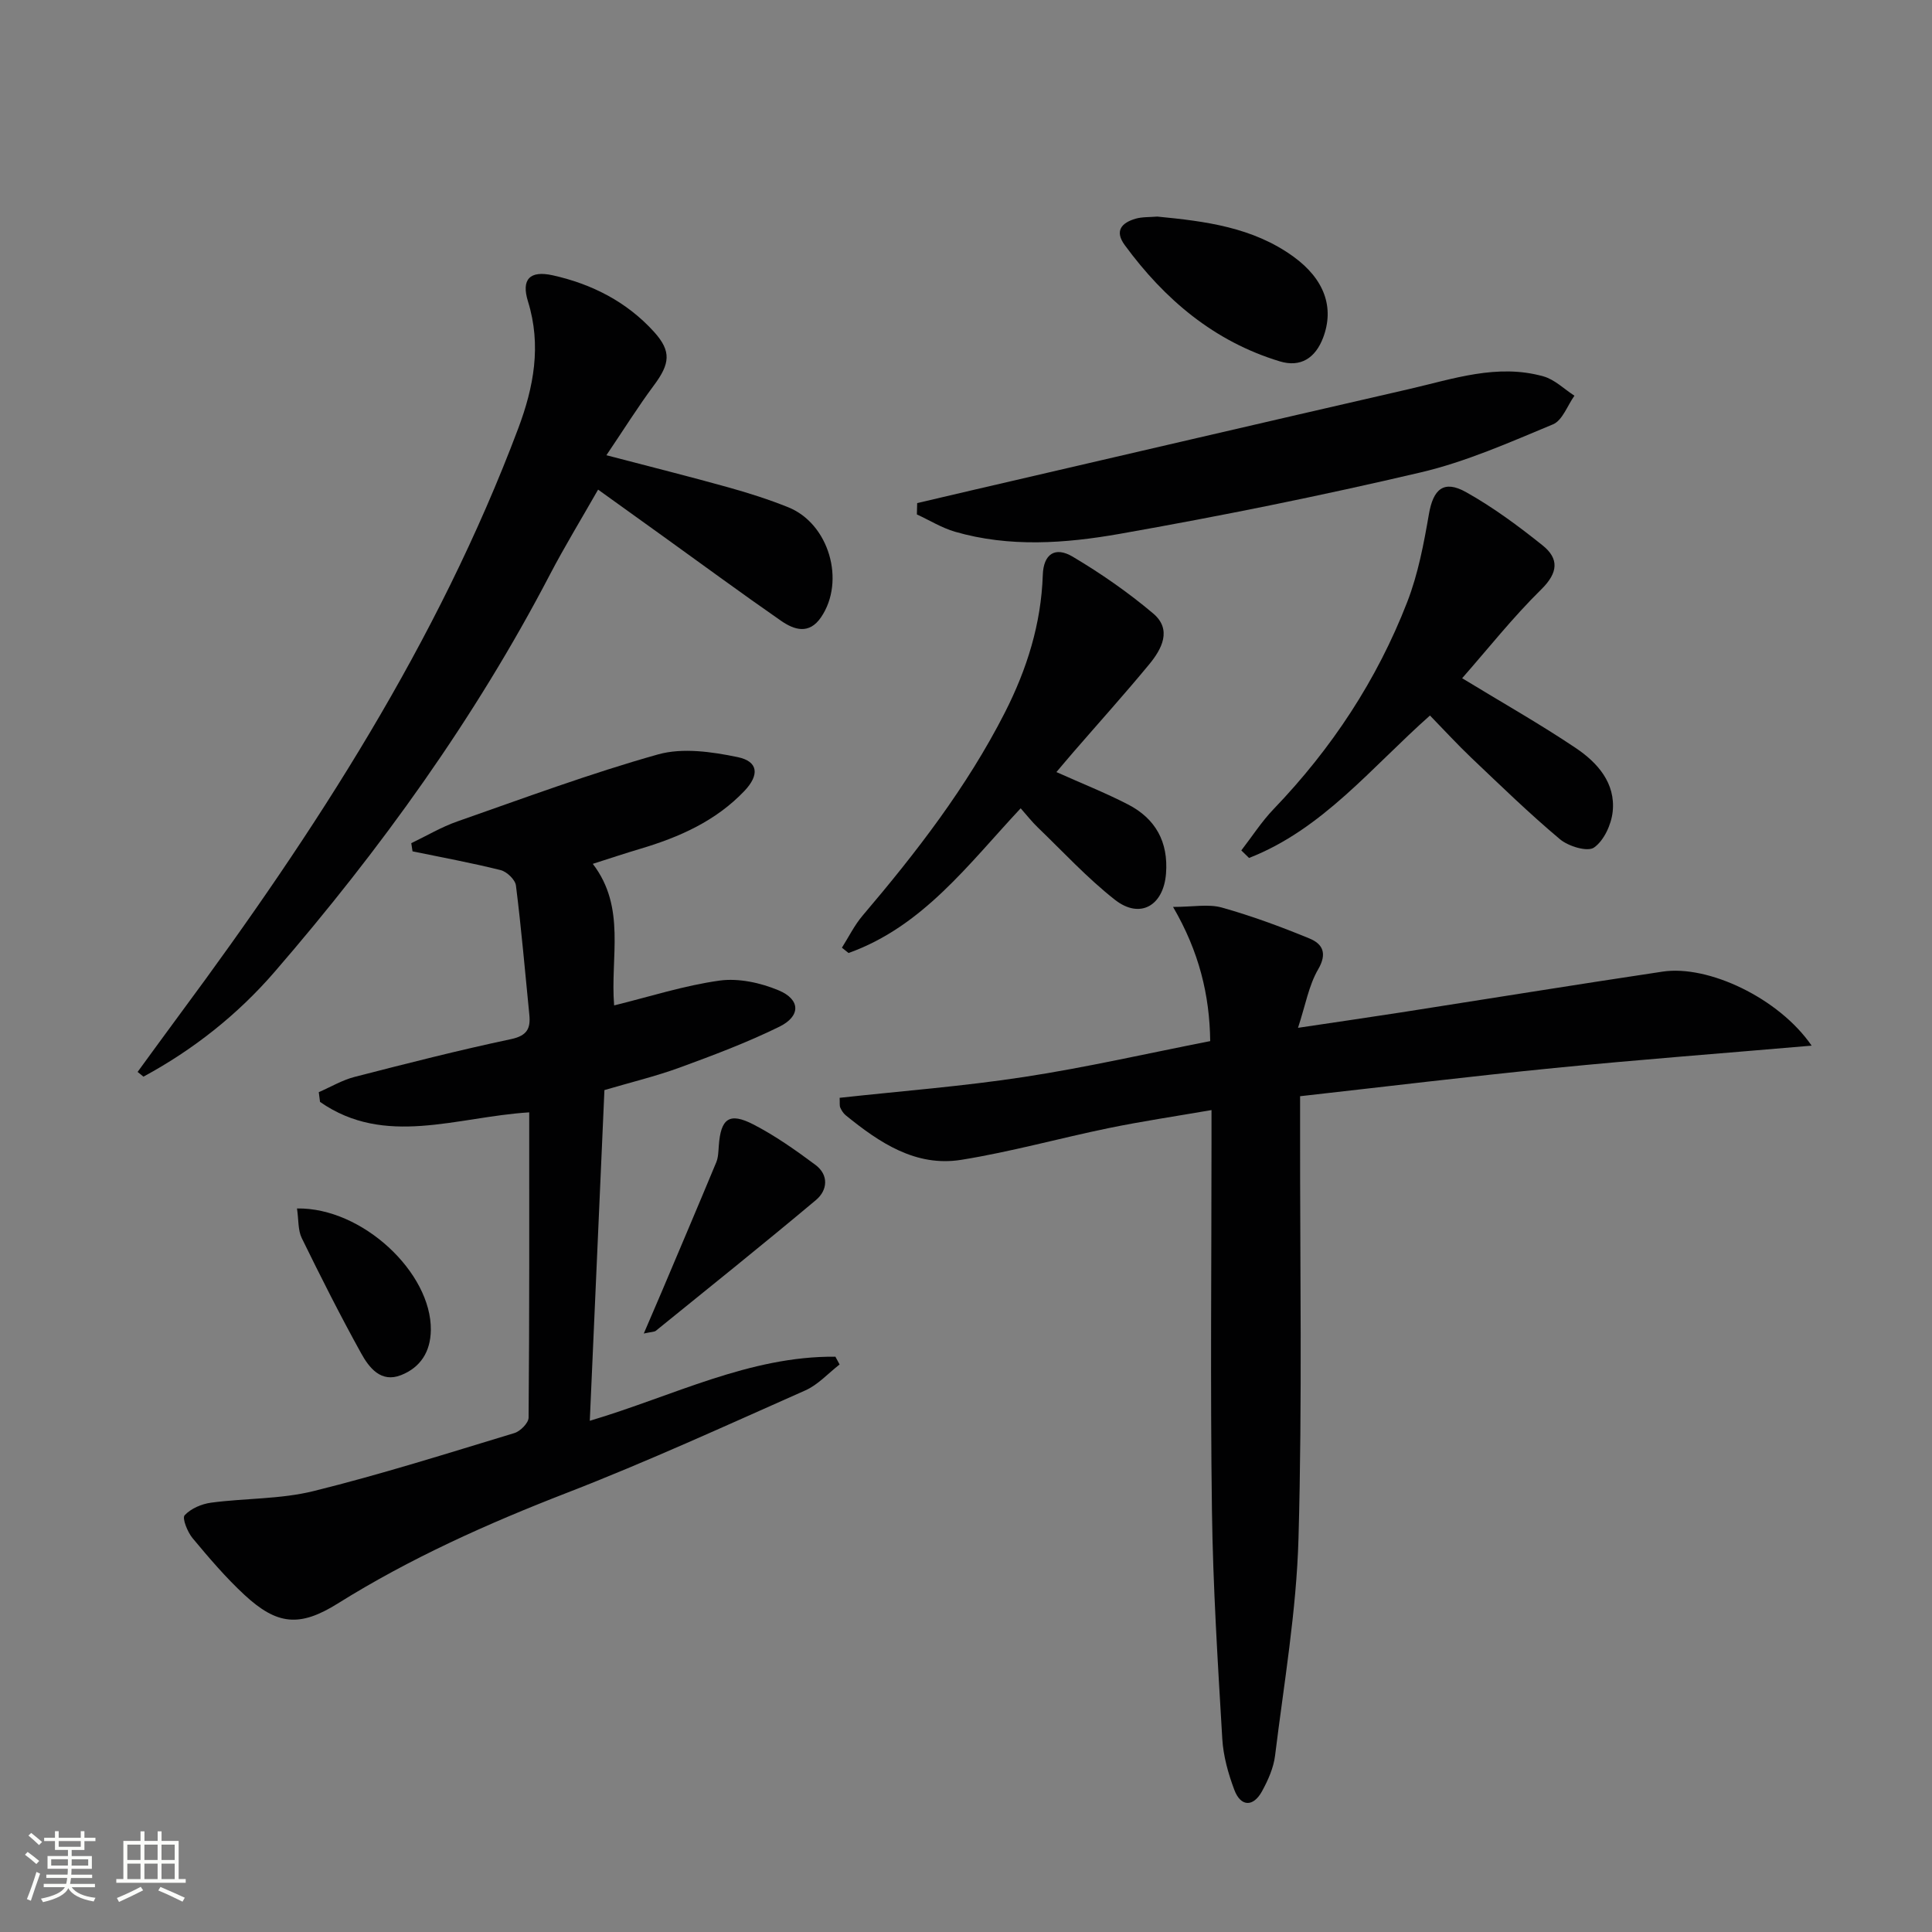
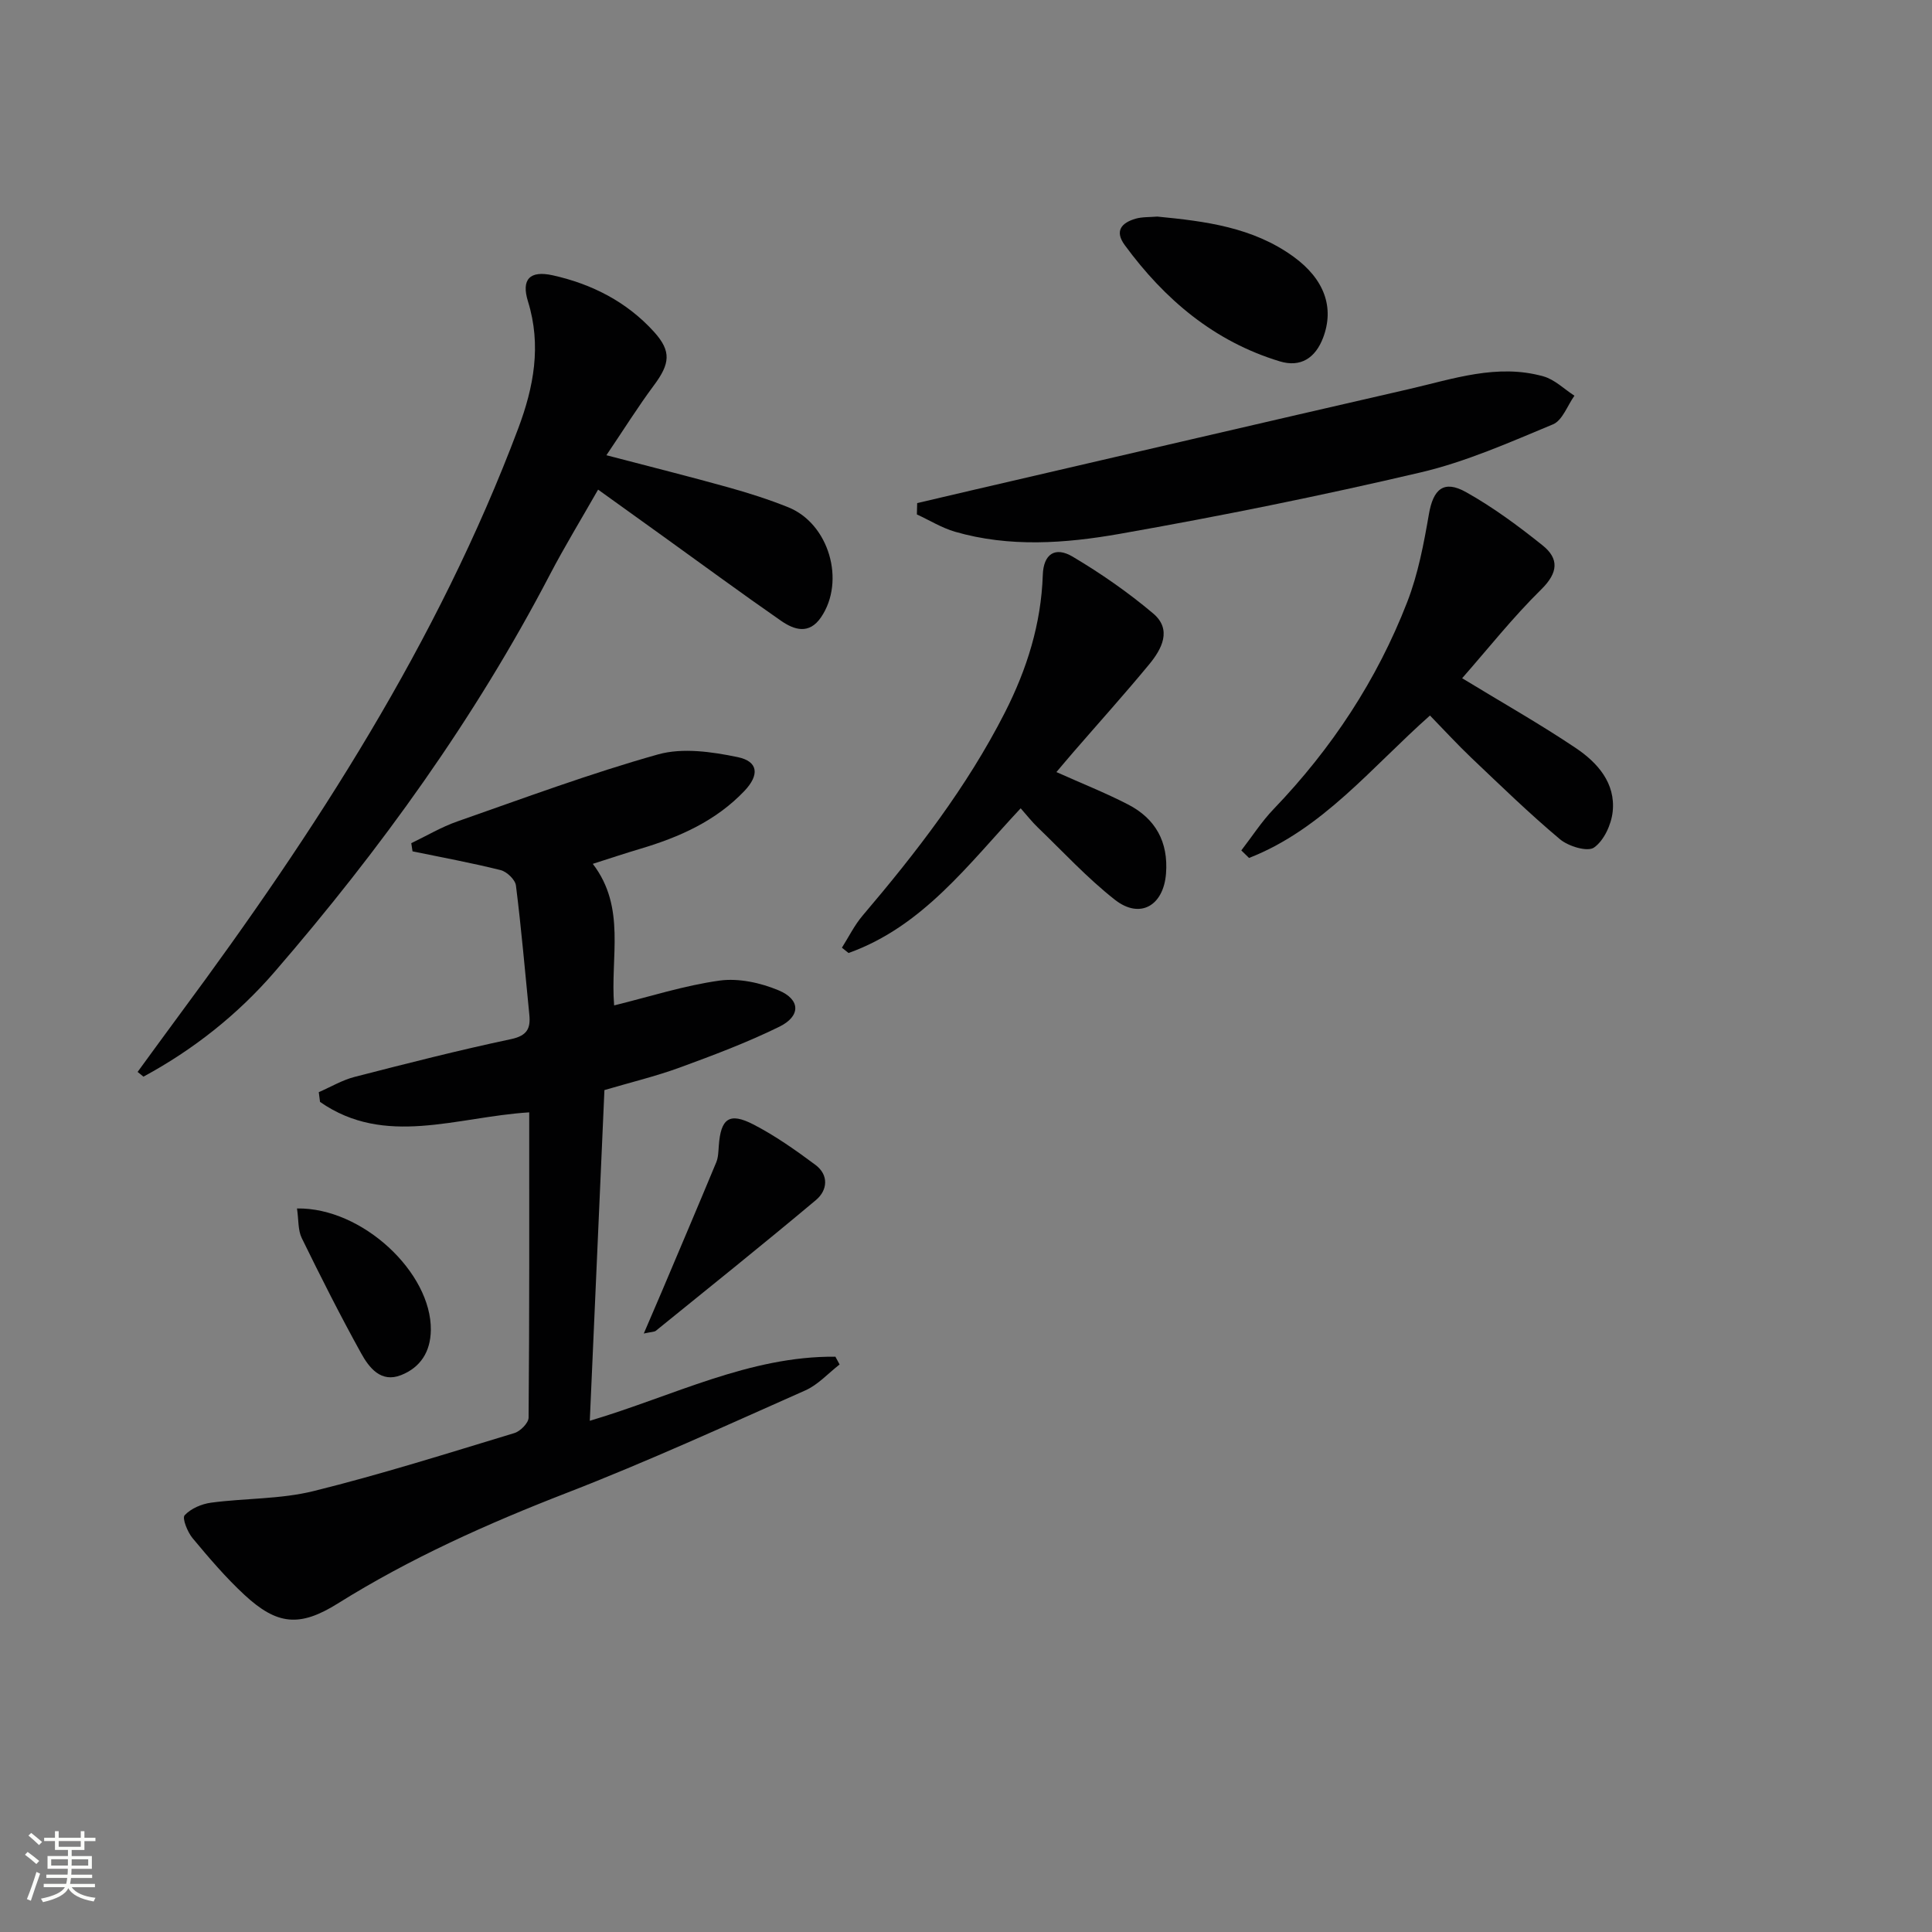
<svg xmlns="http://www.w3.org/2000/svg" enable-background="new 0 0 400 400" viewBox="0 0 400 400">
  <rect x="0" y="0" width="400" height="400" fill="#808080" stroke="none" />
  <path d="m5.17 384 .55-.58c.85.61 1.65 1.24 2.4 1.87l-.59.64c-.83-.73-1.62-1.38-2.36-1.93m1.22 9.53-.82-.34c.71-1.76 1.37-3.64 1.98-5.63.24.13.5.25.76.36-.6 1.67-1.24 3.54-1.92 5.61m-.5-13.5.57-.54c.56.44 1.31 1.06 2.26 1.87l-.64.64c-.68-.66-1.41-1.32-2.19-1.97m3.25.46h2.24v-1.36h.77v1.36h4.57v-1.36h.76v1.36h2.28v.69h-2.28v1.84h-2.64v1.26h4.18v2.64h-4.21c0 .45-.02.86-.05 1.21h4.32v.69h-4.38c-.04.34-.1.75-.19 1.22h5.15v.69h-4.82c.87 1.19 2.51 1.92 4.93 2.19-.17.31-.3.57-.37.76-2.77-.49-4.52-1.41-5.26-2.76-.56 1.26-2.3 2.23-5.24 2.9-.12-.24-.26-.48-.43-.72 2.73-.55 4.38-1.34 4.96-2.38h-4.38v-.69h4.65c.1-.38.17-.79.21-1.22h-4.32v-.69h4.4c.03-.34.05-.75.05-1.21h-4.2v-2.64h4.23v-1.26h-2.69v-1.84h-2.24zm1.46 4.46v1.29h3.45c.01-.4.02-.57.01-.53v-.32-.45h-3.46zm1.55-2.59h4.57v-1.19h-4.57zm6.11 2.59h-3.42v.77c-.01.19-.01.37-.02.53h3.44z" fill="#fbfcfa" />
-   <path d="m32.63 379.16h.82v1.98h3.54v7.89h1.46v.78h-14.37v-.78h1.46v-7.89h3.55v-1.98h.82v1.98h2.73v-1.98zm-3.49 11.48.5.73c-1.61.82-3.28 1.63-5 2.41-.13-.27-.28-.55-.44-.82 1.75-.72 3.4-1.49 4.94-2.32m-2.78-5.55h2.73v-3.18h-2.73zm0 3.95h2.73v-3.2h-2.73zm3.54-3.95h2.73v-3.18h-2.73zm0 3.95h2.73v-3.2h-2.73zm7.89 4.68c-1.84-.92-3.51-1.7-5.02-2.32l.45-.73c1.89.8 3.57 1.55 5.04 2.23zm-1.62-11.81h-2.73v3.18h2.73zm-2.73 7.13h2.73v-3.2h-2.73z" fill="#fbfcfa" />
  <g fill="#010102">
    <path d="m109.57 230.3c-15.09.95-29.84 7.23-43.31-2.16-.09-.67-.17-1.35-.26-2.02 2.47-1.07 4.85-2.5 7.42-3.16 10.76-2.77 21.53-5.52 32.39-7.82 3.34-.71 4.07-2.22 3.78-5.08-.89-8.91-1.65-17.84-2.77-26.72-.15-1.21-1.88-2.87-3.16-3.19-6.03-1.51-12.16-2.63-18.25-3.89-.09-.56-.17-1.12-.26-1.69 3.18-1.52 6.25-3.36 9.56-4.51 13.78-4.82 27.5-9.93 41.54-13.87 5.07-1.42 11.12-.55 16.47.56 4.31.89 4.53 3.71 1.42 6.99-5.93 6.24-13.47 9.58-21.53 11.98-3.16.94-6.28 1.98-9.88 3.13 6.95 9.05 3.59 19.31 4.42 29.31 7.35-1.81 14.5-4.12 21.83-5.14 3.94-.54 8.48.45 12.23 2.02 4.54 1.9 4.6 5.34.15 7.53-6.66 3.27-13.65 5.9-20.64 8.46-4.96 1.81-10.12 3.05-15.58 4.66-1 22.69-2.01 45.34-3.03 68.47 17.24-5.12 33.04-13.43 50.85-13.27.29.54.58 1.07.87 1.61-2.35 1.82-4.46 4.2-7.1 5.37-16.37 7.26-32.67 14.73-49.35 21.2-16.48 6.39-32.46 13.55-47.47 22.93-7.89 4.94-12.56 4.43-19.28-1.78-3.89-3.6-7.36-7.68-10.76-11.76-1.05-1.27-2.2-4.13-1.64-4.74 1.29-1.4 3.52-2.35 5.49-2.61 7.06-.94 14.36-.7 21.21-2.4 13.99-3.46 27.77-7.83 41.57-12.01 1.23-.37 2.93-2.09 2.94-3.19.18-20.97.13-41.94.13-63.21z" />
-     <path d="m375.08 216.49c-18.55 1.6-35.93 2.91-53.27 4.63-17.46 1.73-34.88 3.85-52.64 5.84v6.1c-.04 28.48.47 56.98-.33 85.44-.42 15.03-3.01 30-4.85 44.97-.31 2.55-1.46 5.13-2.72 7.42-1.81 3.28-4.39 3.19-5.71-.3-1.27-3.38-2.29-7.02-2.5-10.6-.93-15.76-1.93-31.54-2.14-47.32-.35-25.48-.09-50.97-.09-76.46 0-1.81 0-3.62 0-6.38-7.42 1.28-14.36 2.31-21.23 3.72-10.22 2.1-20.3 4.93-30.58 6.58-9.43 1.51-16.94-3.55-23.92-9.22-.49-.4-.87-1.01-1.13-1.59-.18-.41-.08-.96-.13-2.03 12.76-1.4 25.56-2.38 38.21-4.32 12.77-1.95 25.4-4.85 38.51-7.42-.12-9.52-2.28-18.49-7.69-27.78 4.15 0 7.33-.65 10.1.13 6.17 1.73 12.23 3.97 18.16 6.41 2.69 1.11 3.72 3.05 1.78 6.38s-2.62 7.39-4.17 12.11c7.82-1.17 14.61-2.15 21.38-3.2 18.04-2.81 36.07-5.74 54.13-8.44 9.39-1.41 24.02 5.44 30.83 15.33z" />
    <path d="m28.49 221.93c2.98-4.07 5.94-8.16 8.94-12.21 27.9-37.67 53.24-76.83 69.86-121.01 3.21-8.54 4.85-17.19 2.02-26.31-1.42-4.58.38-6.45 5.13-5.4 8.1 1.8 15.35 5.49 20.99 11.73 3.61 4 3.29 6.57-.03 11.03-3.31 4.45-6.26 9.18-9.85 14.49 9.4 2.46 17.4 4.46 25.34 6.68 4.16 1.16 8.29 2.48 12.3 4.09 8.45 3.39 11.91 15.29 6.79 22.79-2.47 3.62-5.56 2.6-8.27.72-8.19-5.68-16.22-11.6-24.32-17.42-4.3-3.09-8.6-6.18-13.56-9.74-3.51 6.16-6.94 11.78-9.98 17.6-15.55 29.82-35.08 56.89-57 82.25-7.64 8.84-16.81 16.1-27.15 21.69-.4-.33-.81-.65-1.21-.98z" />
    <path d="m189.89 104.16c3.74-.88 7.48-1.76 11.23-2.63 30.18-7 60.35-14.03 90.54-20.96 9.18-2.11 18.34-5.34 27.91-2.64 2.33.66 4.28 2.63 6.4 4-1.46 2.04-2.48 5.11-4.45 5.93-8.98 3.73-18 7.75-27.4 9.95-20.63 4.84-41.43 9.04-62.3 12.72-11.25 1.98-22.81 2.83-34.1-.44-2.74-.8-5.26-2.37-7.89-3.58.02-.8.04-1.58.06-2.35z" />
    <path d="m302.72 140.42c8.39 5.11 16.16 9.5 23.54 14.46 4.48 3.01 8.25 7.24 7.63 13.15-.28 2.68-1.8 6-3.87 7.45-1.35.94-5.29-.25-7.04-1.72-6.36-5.33-12.32-11.14-18.34-16.85-2.88-2.74-5.57-5.68-8.58-8.77-12.14 10.76-22.26 23.56-37.46 29.49-.53-.52-1.06-1.04-1.6-1.56 2.22-2.87 4.21-5.98 6.71-8.58 12.01-12.51 21.4-26.74 27.65-42.87 2.24-5.78 3.42-12.03 4.48-18.17.89-5.17 3.06-7.15 7.69-4.56 5.59 3.13 10.82 7 15.84 11.02 3.43 2.74 3.26 5.64-.25 9.1-5.86 5.76-11 12.26-16.4 18.41z" />
    <path d="m211.32 167.35c-10.8 11.54-20.25 24.46-35.64 29.96-.46-.37-.91-.73-1.37-1.1 1.41-2.23 2.59-4.65 4.28-6.64 11.12-13.08 21.58-26.6 29.43-41.99 4.59-9.01 7.54-18.39 7.88-28.55.14-4.27 2.5-5.97 6.2-3.77 5.83 3.46 11.47 7.38 16.65 11.75 3.96 3.34 1.79 7.38-.85 10.57-5.09 6.16-10.44 12.1-15.67 18.14-1.16 1.34-2.29 2.69-3.51 4.13 5.24 2.35 10.15 4.29 14.82 6.7 5.71 2.95 8.38 7.76 7.87 14.33-.52 6.64-5.38 9.49-10.59 5.4-5.73-4.5-10.72-9.93-15.99-15-1.17-1.13-2.19-2.43-3.51-3.93z" />
    <path d="m239.6 44.84c9.91.96 19.78 2.19 28.2 8.3 6.41 4.65 8.5 10.52 6.14 16.77-1.6 4.22-4.66 6.22-8.99 4.9-13.57-4.12-23.82-12.8-32.08-24.06-2.17-2.96-.64-4.63 2.24-5.47 1.39-.4 2.94-.3 4.49-.44z" />
    <path d="m133.29 276.09c1.41-3.29 2.55-5.92 3.67-8.55 3.79-8.96 7.6-17.91 11.33-26.89.43-1.04.44-2.27.53-3.42.4-5.65 2.16-7 7.15-4.43 4.52 2.33 8.75 5.32 12.85 8.37 2.81 2.09 2.53 5.26.12 7.28-10.93 9.17-22.07 18.09-33.15 27.07-.34.26-.92.22-2.5.57z" />
    <path d="m61.49 250.2c13.53-.23 27.86 13.29 27.71 25.17-.06 4.55-2.18 7.75-6.15 9.33-4.19 1.67-6.65-1.55-8.31-4.57-4.32-7.81-8.35-15.79-12.27-23.81-.8-1.64-.63-3.77-.98-6.12z" />
  </g>
</svg>